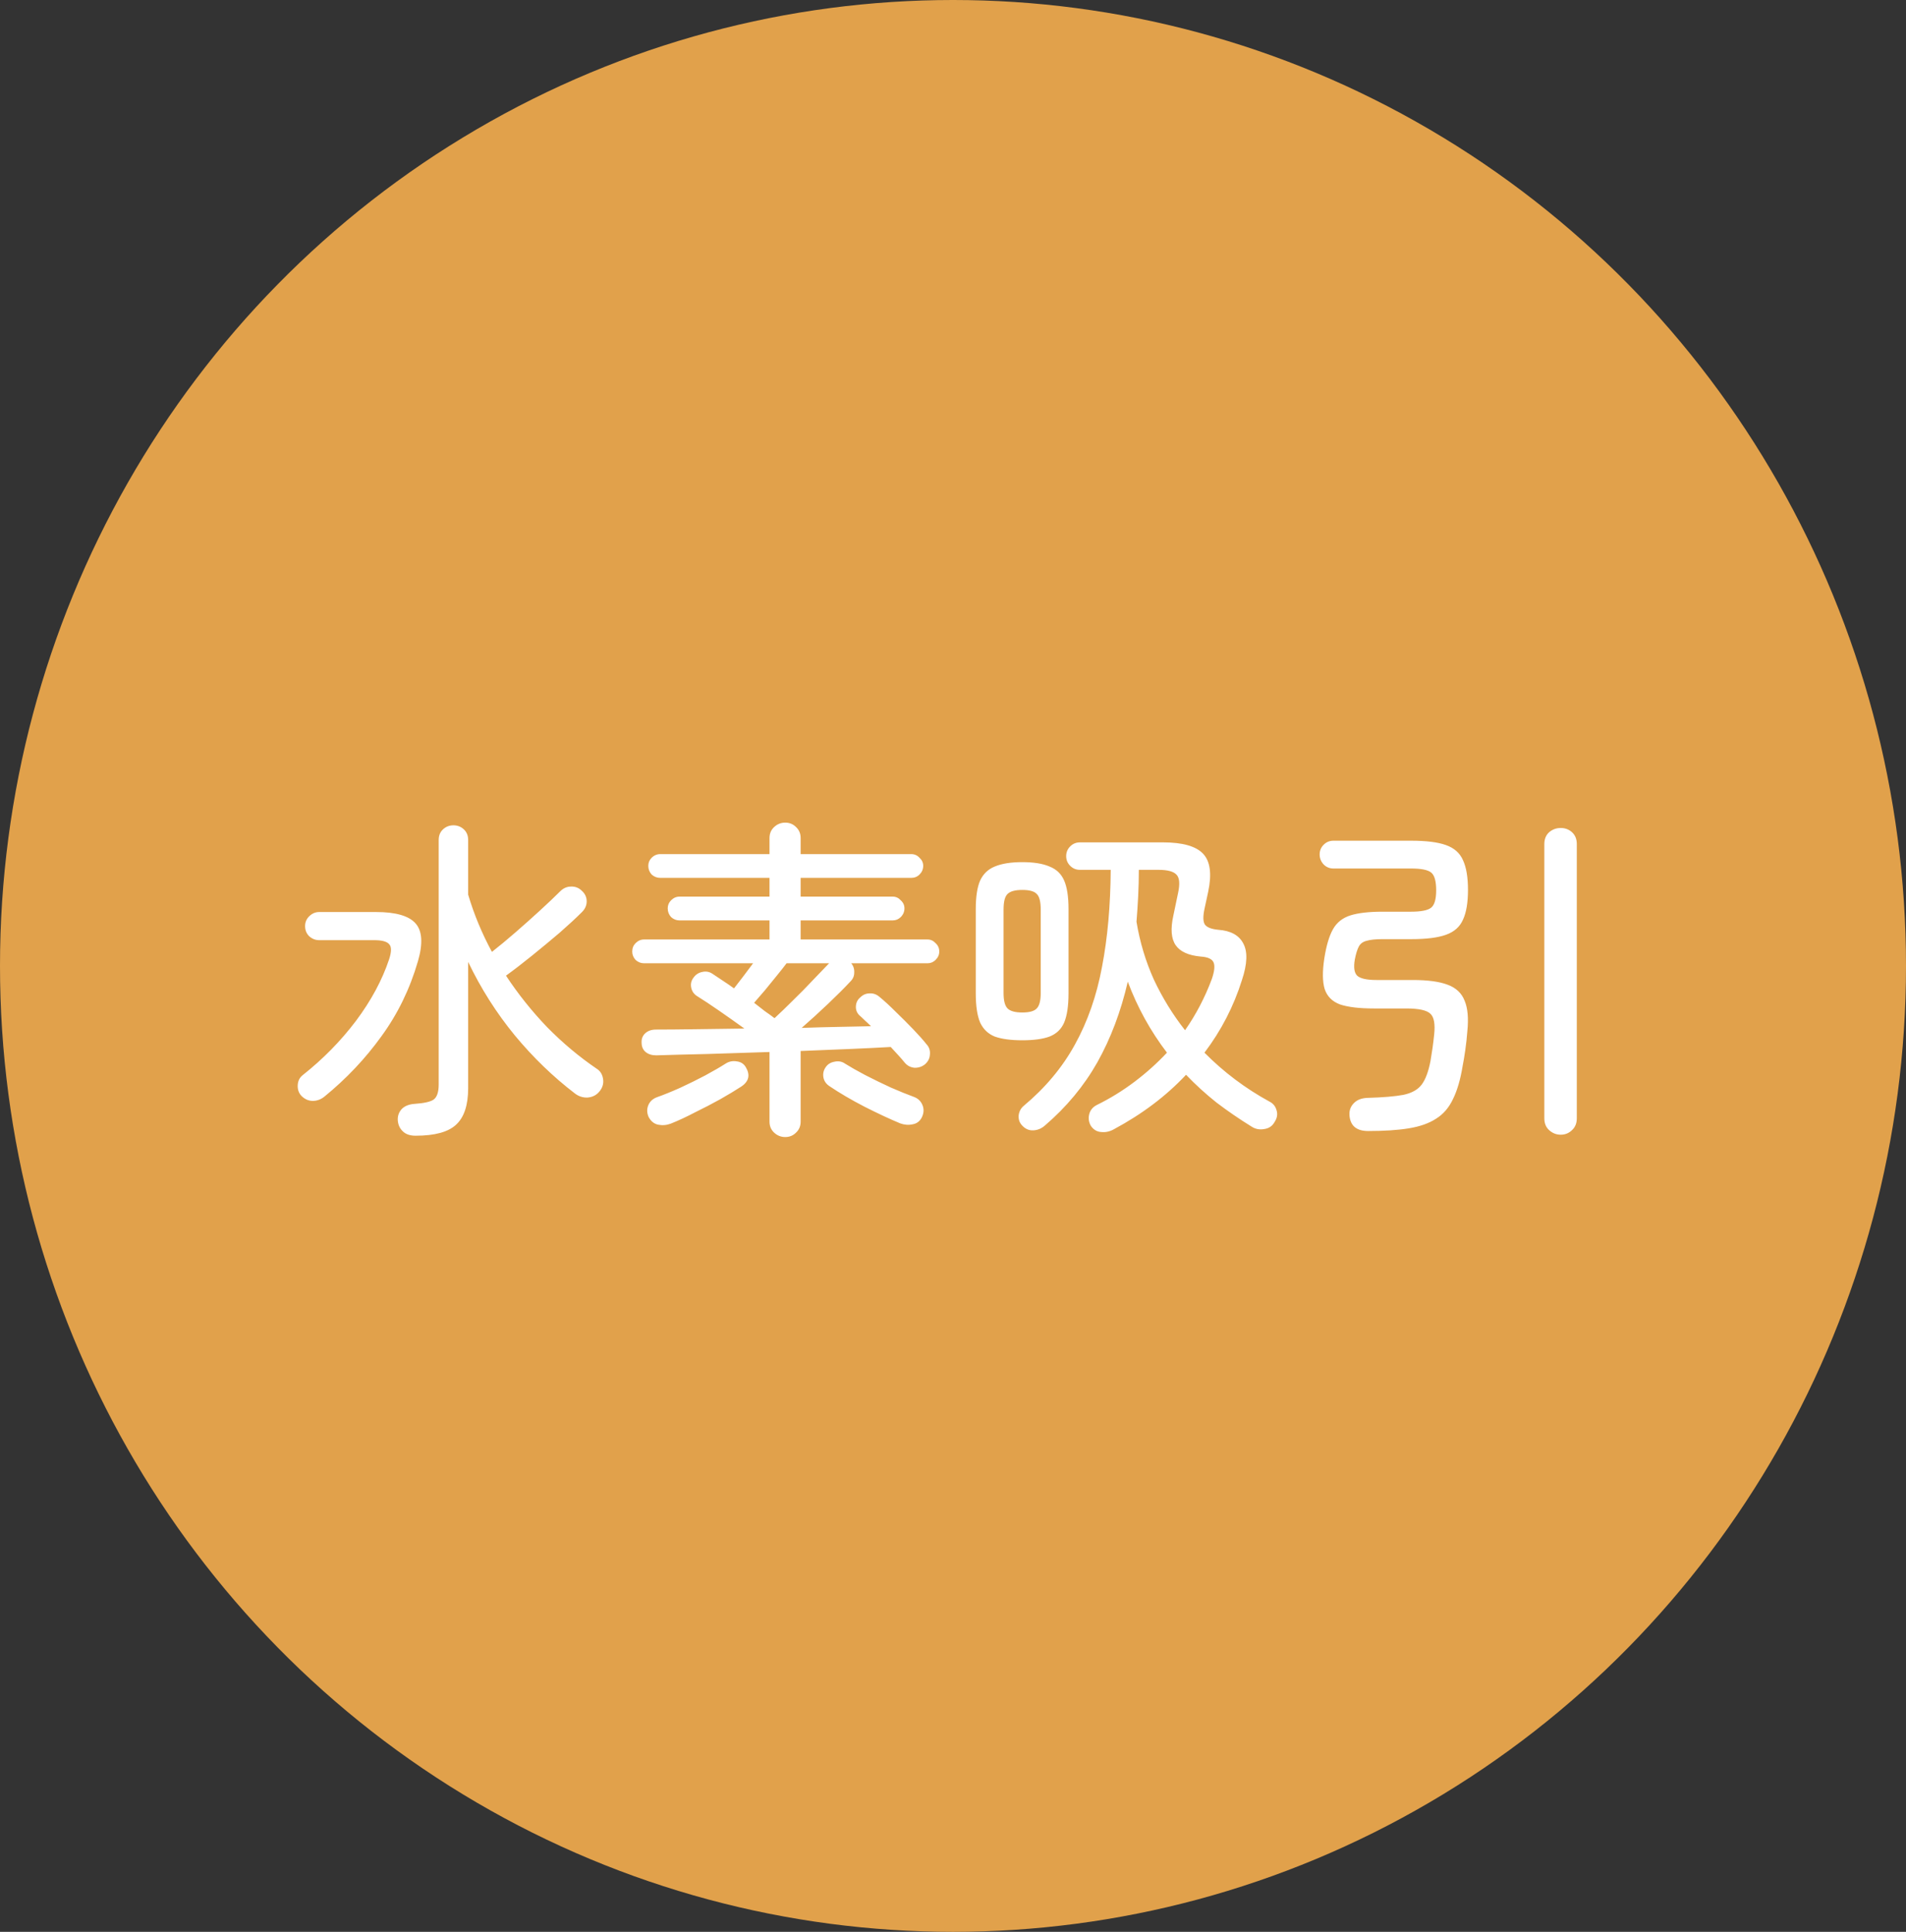
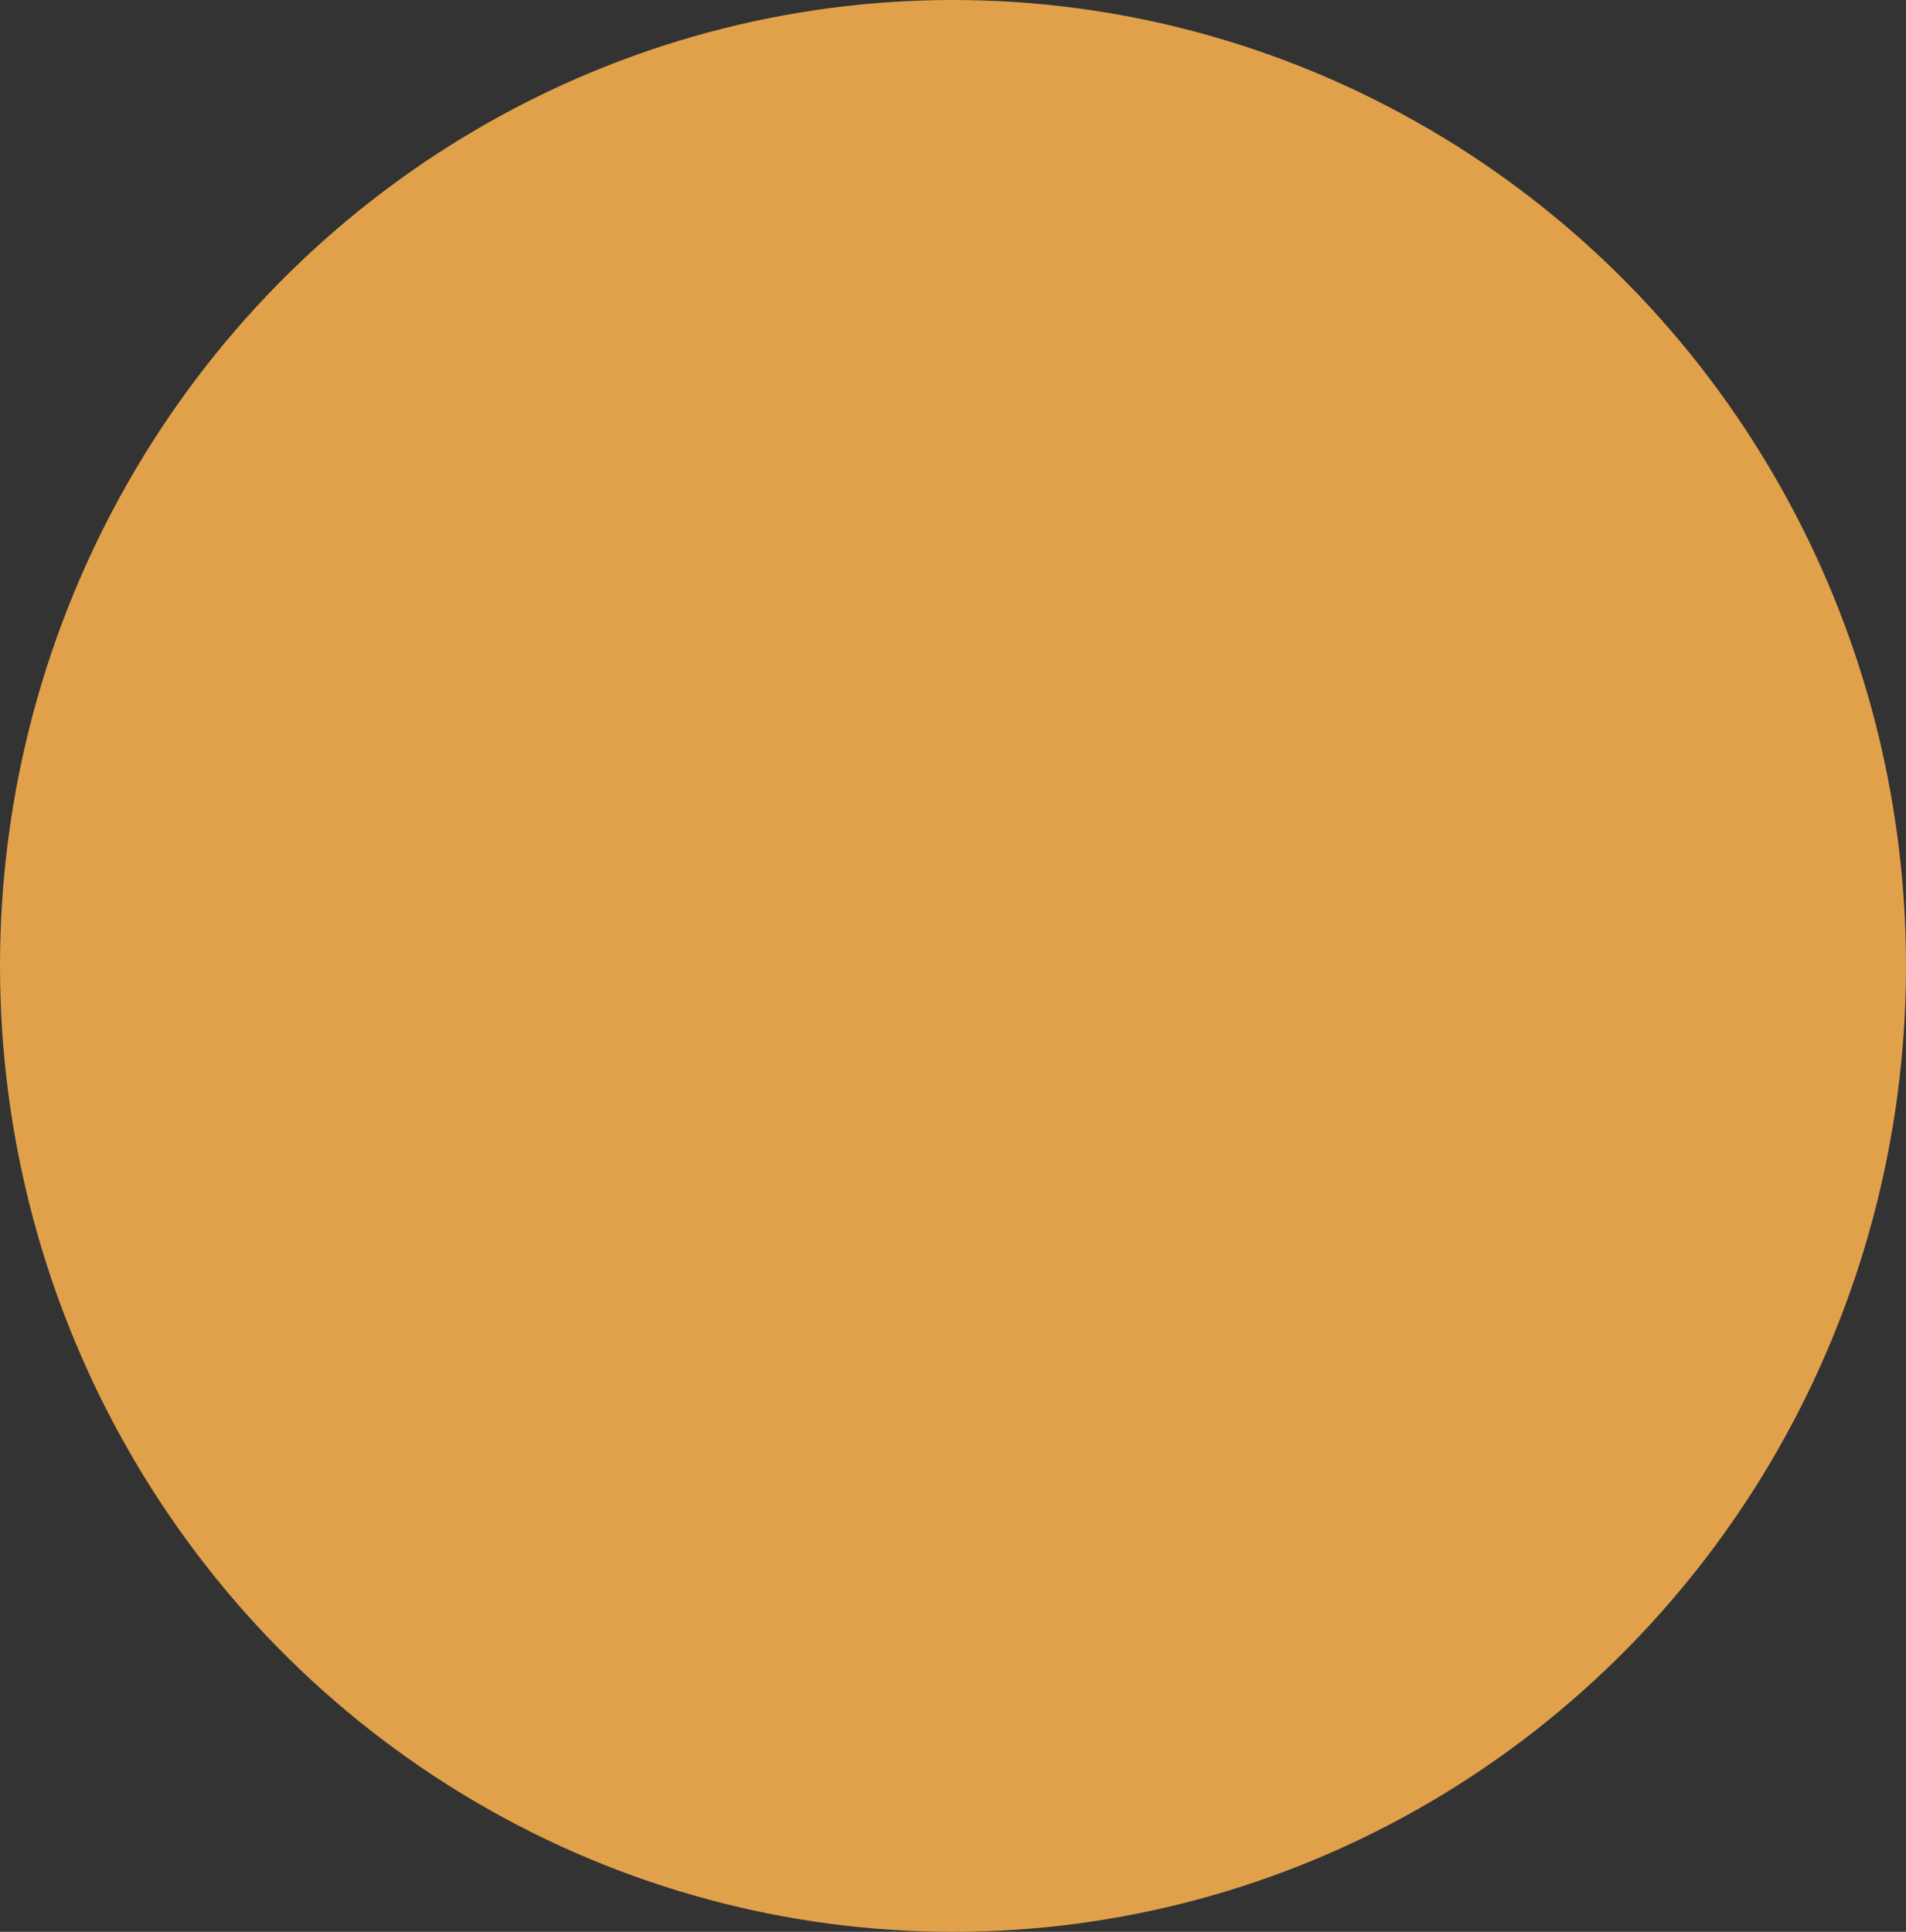
<svg xmlns="http://www.w3.org/2000/svg" width="148" height="150" viewBox="0 0 148 150" fill="none">
  <rect x="0" y="0" width="148" height="150" fill="#333333" stroke="none" />
  <ellipse cx="74" cy="75" rx="74" ry="75" fill="#FFB44F" fill-opacity="0.85" />
-   <path d="M32.27 88.184C31.837 88.184 31.507 88.071 31.282 87.846C31.057 87.638 30.927 87.369 30.892 87.04C30.857 86.693 30.953 86.39 31.178 86.13C31.403 85.887 31.733 85.749 32.166 85.714C32.929 85.662 33.431 85.549 33.674 85.376C33.934 85.185 34.064 84.795 34.064 84.206V65.226C34.064 64.879 34.177 64.602 34.402 64.394C34.627 64.186 34.896 64.082 35.208 64.082C35.52 64.082 35.789 64.186 36.014 64.394C36.239 64.602 36.352 64.879 36.352 65.226V69.464C36.803 70.989 37.418 72.471 38.198 73.91C38.753 73.477 39.359 72.974 40.018 72.402C40.677 71.83 41.318 71.258 41.942 70.686C42.566 70.114 43.086 69.62 43.502 69.204C43.745 68.961 44.022 68.84 44.334 68.84C44.663 68.823 44.949 68.935 45.192 69.178C45.435 69.403 45.556 69.672 45.556 69.984C45.556 70.296 45.435 70.573 45.192 70.816C44.724 71.284 44.143 71.821 43.45 72.428C42.757 73.017 42.046 73.607 41.318 74.196C40.59 74.785 39.914 75.305 39.29 75.756C40.226 77.177 41.292 78.512 42.488 79.76C43.701 80.991 44.984 82.065 46.336 82.984C46.613 83.157 46.778 83.426 46.83 83.79C46.882 84.137 46.787 84.457 46.544 84.752C46.319 85.029 46.015 85.185 45.634 85.22C45.27 85.237 44.941 85.133 44.646 84.908C42.947 83.608 41.387 82.1 39.966 80.384C38.545 78.651 37.34 76.753 36.352 74.69V84.492C36.352 85.809 36.04 86.754 35.416 87.326C34.809 87.898 33.761 88.184 32.27 88.184ZM25.198 85.142C24.921 85.367 24.617 85.48 24.288 85.48C23.959 85.48 23.664 85.35 23.404 85.09C23.196 84.865 23.101 84.587 23.118 84.258C23.135 83.929 23.265 83.669 23.508 83.478C25.085 82.23 26.463 80.826 27.642 79.266C28.821 77.689 29.679 76.094 30.216 74.482C30.407 73.893 30.407 73.503 30.216 73.312C30.043 73.104 29.653 73 29.046 73H24.782C24.487 73 24.227 72.896 24.002 72.688C23.794 72.48 23.69 72.22 23.69 71.908C23.69 71.613 23.794 71.362 24.002 71.154C24.227 70.929 24.487 70.816 24.782 70.816H29.202C30.727 70.816 31.75 71.111 32.27 71.7C32.79 72.289 32.851 73.269 32.452 74.638C31.828 76.787 30.883 78.729 29.618 80.462C28.37 82.195 26.897 83.755 25.198 85.142ZM60.974 88.288C60.645 88.288 60.359 88.175 60.116 87.95C59.873 87.725 59.752 87.439 59.752 87.092V81.684C58.071 81.736 56.45 81.788 54.89 81.84C53.33 81.875 52.021 81.909 50.964 81.944C50.617 81.944 50.34 81.857 50.132 81.684C49.924 81.511 49.82 81.268 49.82 80.956C49.803 80.661 49.898 80.419 50.106 80.228C50.314 80.037 50.591 79.942 50.938 79.942C51.753 79.942 52.758 79.933 53.954 79.916C55.15 79.899 56.433 79.881 57.802 79.864C57.178 79.413 56.528 78.954 55.852 78.486C55.176 78.018 54.587 77.628 54.084 77.316C53.859 77.16 53.72 76.943 53.668 76.666C53.616 76.389 53.677 76.137 53.85 75.912C54.023 75.669 54.249 75.522 54.526 75.47C54.803 75.401 55.063 75.444 55.306 75.6C55.549 75.756 55.809 75.929 56.086 76.12C56.381 76.311 56.684 76.519 56.996 76.744C57.187 76.501 57.421 76.198 57.698 75.834C57.975 75.47 58.235 75.123 58.478 74.794H50.002C49.759 74.794 49.543 74.707 49.352 74.534C49.179 74.343 49.092 74.127 49.092 73.884C49.092 73.624 49.179 73.407 49.352 73.234C49.543 73.043 49.759 72.948 50.002 72.948H59.752V71.466H52.758C52.515 71.466 52.299 71.379 52.108 71.206C51.935 71.015 51.848 70.79 51.848 70.53C51.848 70.287 51.935 70.079 52.108 69.906C52.299 69.715 52.515 69.62 52.758 69.62H59.752V68.164H51.276C51.016 68.164 50.791 68.077 50.6 67.904C50.427 67.713 50.34 67.488 50.34 67.228C50.34 66.985 50.427 66.777 50.6 66.604C50.791 66.413 51.016 66.318 51.276 66.318H59.752V65.07C59.752 64.723 59.873 64.437 60.116 64.212C60.359 63.987 60.645 63.874 60.974 63.874C61.303 63.874 61.581 63.987 61.806 64.212C62.049 64.437 62.17 64.723 62.17 65.07V66.318H70.75C71.01 66.318 71.227 66.413 71.4 66.604C71.591 66.777 71.686 66.985 71.686 67.228C71.686 67.488 71.591 67.713 71.4 67.904C71.227 68.077 71.01 68.164 70.75 68.164H62.17V69.62H69.32C69.563 69.62 69.771 69.715 69.944 69.906C70.135 70.079 70.23 70.287 70.23 70.53C70.23 70.79 70.135 71.015 69.944 71.206C69.771 71.379 69.563 71.466 69.32 71.466H62.17V72.948H72.024C72.267 72.948 72.475 73.043 72.648 73.234C72.839 73.407 72.934 73.624 72.934 73.884C72.934 74.127 72.839 74.343 72.648 74.534C72.475 74.707 72.267 74.794 72.024 74.794H66.096C66.269 75.002 66.347 75.245 66.33 75.522C66.33 75.782 66.235 76.007 66.044 76.198C65.576 76.701 64.995 77.281 64.302 77.94C63.609 78.599 62.924 79.223 62.248 79.812C63.236 79.777 64.189 79.751 65.108 79.734C66.044 79.717 66.885 79.699 67.63 79.682C67.457 79.509 67.292 79.353 67.136 79.214C66.997 79.075 66.859 78.945 66.72 78.824C66.529 78.633 66.443 78.399 66.46 78.122C66.477 77.845 66.59 77.619 66.798 77.446C67.006 77.238 67.249 77.134 67.526 77.134C67.803 77.117 68.055 77.203 68.28 77.394C68.661 77.706 69.086 78.096 69.554 78.564C70.022 79.015 70.473 79.465 70.906 79.916C71.339 80.367 71.686 80.757 71.946 81.086C72.154 81.311 72.241 81.58 72.206 81.892C72.189 82.187 72.059 82.438 71.816 82.646C71.573 82.837 71.296 82.923 70.984 82.906C70.689 82.871 70.447 82.741 70.256 82.516C70.117 82.343 69.953 82.152 69.762 81.944C69.571 81.736 69.372 81.519 69.164 81.294C68.28 81.346 67.223 81.398 65.992 81.45C64.779 81.502 63.505 81.554 62.17 81.606V87.092C62.17 87.439 62.049 87.725 61.806 87.95C61.581 88.175 61.303 88.288 60.974 88.288ZM52.082 87.248C51.753 87.369 51.423 87.395 51.094 87.326C50.782 87.257 50.539 87.057 50.366 86.728C50.227 86.416 50.219 86.113 50.34 85.818C50.461 85.523 50.687 85.315 51.016 85.194C51.553 85.003 52.151 84.761 52.81 84.466C53.486 84.154 54.136 83.833 54.76 83.504C55.401 83.157 55.939 82.845 56.372 82.568C56.632 82.412 56.909 82.36 57.204 82.412C57.516 82.447 57.75 82.594 57.906 82.854C58.27 83.461 58.157 83.963 57.568 84.362C57.117 84.657 56.571 84.986 55.93 85.35C55.306 85.697 54.656 86.035 53.98 86.364C53.321 86.711 52.689 87.005 52.082 87.248ZM69.892 87.222C69.06 86.875 68.133 86.442 67.11 85.922C66.105 85.402 65.203 84.873 64.406 84.336C64.146 84.163 63.99 83.937 63.938 83.66C63.886 83.365 63.947 83.097 64.12 82.854C64.276 82.629 64.501 82.49 64.796 82.438C65.108 82.369 65.385 82.421 65.628 82.594C66.044 82.854 66.564 83.149 67.188 83.478C67.829 83.807 68.488 84.128 69.164 84.44C69.84 84.735 70.438 84.977 70.958 85.168C71.287 85.289 71.513 85.506 71.634 85.818C71.755 86.113 71.738 86.425 71.582 86.754C71.426 87.066 71.183 87.248 70.854 87.3C70.542 87.369 70.221 87.343 69.892 87.222ZM60.142 79.058C60.575 78.659 61.052 78.2 61.572 77.68C62.109 77.16 62.621 76.64 63.106 76.12C63.609 75.6 64.033 75.158 64.38 74.794H61.078C60.87 75.071 60.61 75.401 60.298 75.782C60.003 76.146 59.7 76.519 59.388 76.9C59.076 77.264 58.799 77.585 58.556 77.862C58.851 78.087 59.128 78.304 59.388 78.512C59.665 78.703 59.917 78.885 60.142 79.058ZM86.48 87.69C86.168 87.863 85.847 87.933 85.518 87.898C85.189 87.881 84.92 87.725 84.712 87.43C84.539 87.135 84.495 86.823 84.582 86.494C84.669 86.182 84.868 85.948 85.18 85.792C86.203 85.289 87.173 84.691 88.092 83.998C89.011 83.305 89.851 82.551 90.614 81.736C89.331 80.055 88.317 78.217 87.572 76.224C87.035 78.547 86.246 80.635 85.206 82.49C84.166 84.327 82.805 85.965 81.124 87.404C80.864 87.629 80.569 87.751 80.24 87.768C79.911 87.785 79.625 87.664 79.382 87.404C79.174 87.196 79.079 86.936 79.096 86.624C79.131 86.312 79.261 86.061 79.486 85.87C81.167 84.466 82.493 82.88 83.464 81.112C84.452 79.327 85.154 77.316 85.57 75.08C86.003 72.827 86.229 70.313 86.246 67.54H83.854C83.559 67.54 83.308 67.436 83.1 67.228C82.892 67.02 82.788 66.769 82.788 66.474C82.788 66.179 82.892 65.928 83.1 65.72C83.308 65.512 83.559 65.408 83.854 65.408H90.302C91.827 65.408 92.867 65.703 93.422 66.292C93.977 66.881 94.107 67.869 93.812 69.256L93.526 70.582C93.405 71.154 93.413 71.553 93.552 71.778C93.708 72.003 94.055 72.142 94.592 72.194C95.563 72.263 96.213 72.619 96.542 73.26C96.889 73.901 96.854 74.846 96.438 76.094C95.797 78.139 94.826 80.02 93.526 81.736C95.017 83.244 96.698 84.509 98.57 85.532C98.847 85.671 99.029 85.887 99.116 86.182C99.22 86.494 99.177 86.797 98.986 87.092C98.813 87.421 98.544 87.612 98.18 87.664C97.816 87.733 97.487 87.673 97.192 87.482C96.239 86.893 95.329 86.269 94.462 85.61C93.613 84.934 92.824 84.215 92.096 83.452C90.553 85.099 88.681 86.511 86.48 87.69ZM79.382 80.774C78.498 80.774 77.787 80.679 77.25 80.488C76.73 80.28 76.349 79.916 76.106 79.396C75.881 78.859 75.768 78.105 75.768 77.134V70.582C75.768 69.629 75.881 68.892 76.106 68.372C76.349 67.852 76.73 67.488 77.25 67.28C77.787 67.055 78.498 66.942 79.382 66.942C80.266 66.942 80.968 67.055 81.488 67.28C82.025 67.488 82.407 67.852 82.632 68.372C82.857 68.892 82.97 69.629 82.97 70.582V77.134C82.97 78.105 82.857 78.859 82.632 79.396C82.407 79.916 82.025 80.28 81.488 80.488C80.968 80.679 80.266 80.774 79.382 80.774ZM92.018 79.994C92.867 78.781 93.561 77.455 94.098 76.016C94.306 75.409 94.349 74.976 94.228 74.716C94.107 74.456 93.777 74.309 93.24 74.274C92.287 74.187 91.637 73.893 91.29 73.39C90.943 72.887 90.883 72.125 91.108 71.102L91.472 69.36C91.628 68.649 91.593 68.173 91.368 67.93C91.143 67.67 90.675 67.54 89.964 67.54H88.43C88.43 68.233 88.413 68.918 88.378 69.594C88.343 70.27 88.3 70.929 88.248 71.57C88.508 73.147 88.959 74.647 89.6 76.068C90.259 77.472 91.065 78.781 92.018 79.994ZM79.382 78.616C79.937 78.616 80.309 78.512 80.5 78.304C80.708 78.096 80.812 77.697 80.812 77.108V70.634C80.812 70.01 80.708 69.603 80.5 69.412C80.309 69.204 79.937 69.1 79.382 69.1C78.827 69.1 78.446 69.204 78.238 69.412C78.03 69.603 77.926 70.01 77.926 70.634V77.108C77.926 77.697 78.03 78.096 78.238 78.304C78.446 78.512 78.827 78.616 79.382 78.616ZM106.24 87.82C105.321 87.82 104.836 87.404 104.784 86.572C104.767 86.208 104.879 85.905 105.122 85.662C105.365 85.402 105.72 85.263 106.188 85.246C107.401 85.211 108.329 85.133 108.97 85.012C109.629 84.873 110.105 84.605 110.4 84.206C110.695 83.807 110.92 83.201 111.076 82.386C111.128 82.074 111.18 81.745 111.232 81.398C111.284 81.034 111.327 80.679 111.362 80.332C111.449 79.517 111.353 78.98 111.076 78.72C110.799 78.443 110.175 78.304 109.204 78.304H106.682C105.555 78.304 104.68 78.2 104.056 77.992C103.449 77.767 103.051 77.368 102.86 76.796C102.687 76.224 102.678 75.427 102.834 74.404C102.99 73.416 103.215 72.662 103.51 72.142C103.805 71.622 104.255 71.267 104.862 71.076C105.469 70.885 106.301 70.79 107.358 70.79H109.568C110.348 70.79 110.868 70.686 111.128 70.478C111.388 70.27 111.518 69.819 111.518 69.126C111.518 68.415 111.388 67.956 111.128 67.748C110.868 67.54 110.348 67.436 109.568 67.436H103.536C103.241 67.436 102.99 67.332 102.782 67.124C102.574 66.899 102.47 66.639 102.47 66.344C102.47 66.049 102.574 65.798 102.782 65.59C102.99 65.382 103.241 65.278 103.536 65.278H109.568C110.747 65.278 111.648 65.391 112.272 65.616C112.913 65.841 113.355 66.231 113.598 66.786C113.858 67.341 113.988 68.112 113.988 69.1C113.988 70.088 113.858 70.859 113.598 71.414C113.355 71.969 112.913 72.359 112.272 72.584C111.648 72.809 110.747 72.922 109.568 72.922H107.332C106.812 72.922 106.405 72.965 106.11 73.052C105.833 73.121 105.633 73.269 105.512 73.494C105.391 73.719 105.287 74.057 105.2 74.508C105.096 75.115 105.157 75.531 105.382 75.756C105.625 75.981 106.127 76.094 106.89 76.094H109.698C110.859 76.094 111.761 76.215 112.402 76.458C113.061 76.701 113.503 77.117 113.728 77.706C113.971 78.278 114.04 79.075 113.936 80.098C113.901 80.566 113.849 81.043 113.78 81.528C113.711 82.013 113.641 82.429 113.572 82.776C113.399 83.833 113.147 84.691 112.818 85.35C112.506 86.009 112.073 86.511 111.518 86.858C110.963 87.222 110.253 87.473 109.386 87.612C108.537 87.751 107.488 87.82 106.24 87.82ZM121.19 88.106C120.843 88.106 120.54 87.985 120.28 87.742C120.037 87.517 119.916 87.213 119.916 86.832V65.538C119.916 65.157 120.037 64.853 120.28 64.628C120.54 64.403 120.843 64.29 121.19 64.29C121.537 64.29 121.831 64.403 122.074 64.628C122.317 64.853 122.438 65.157 122.438 65.538V86.832C122.438 87.213 122.317 87.517 122.074 87.742C121.831 87.985 121.537 88.106 121.19 88.106Z" fill="white" />
</svg>